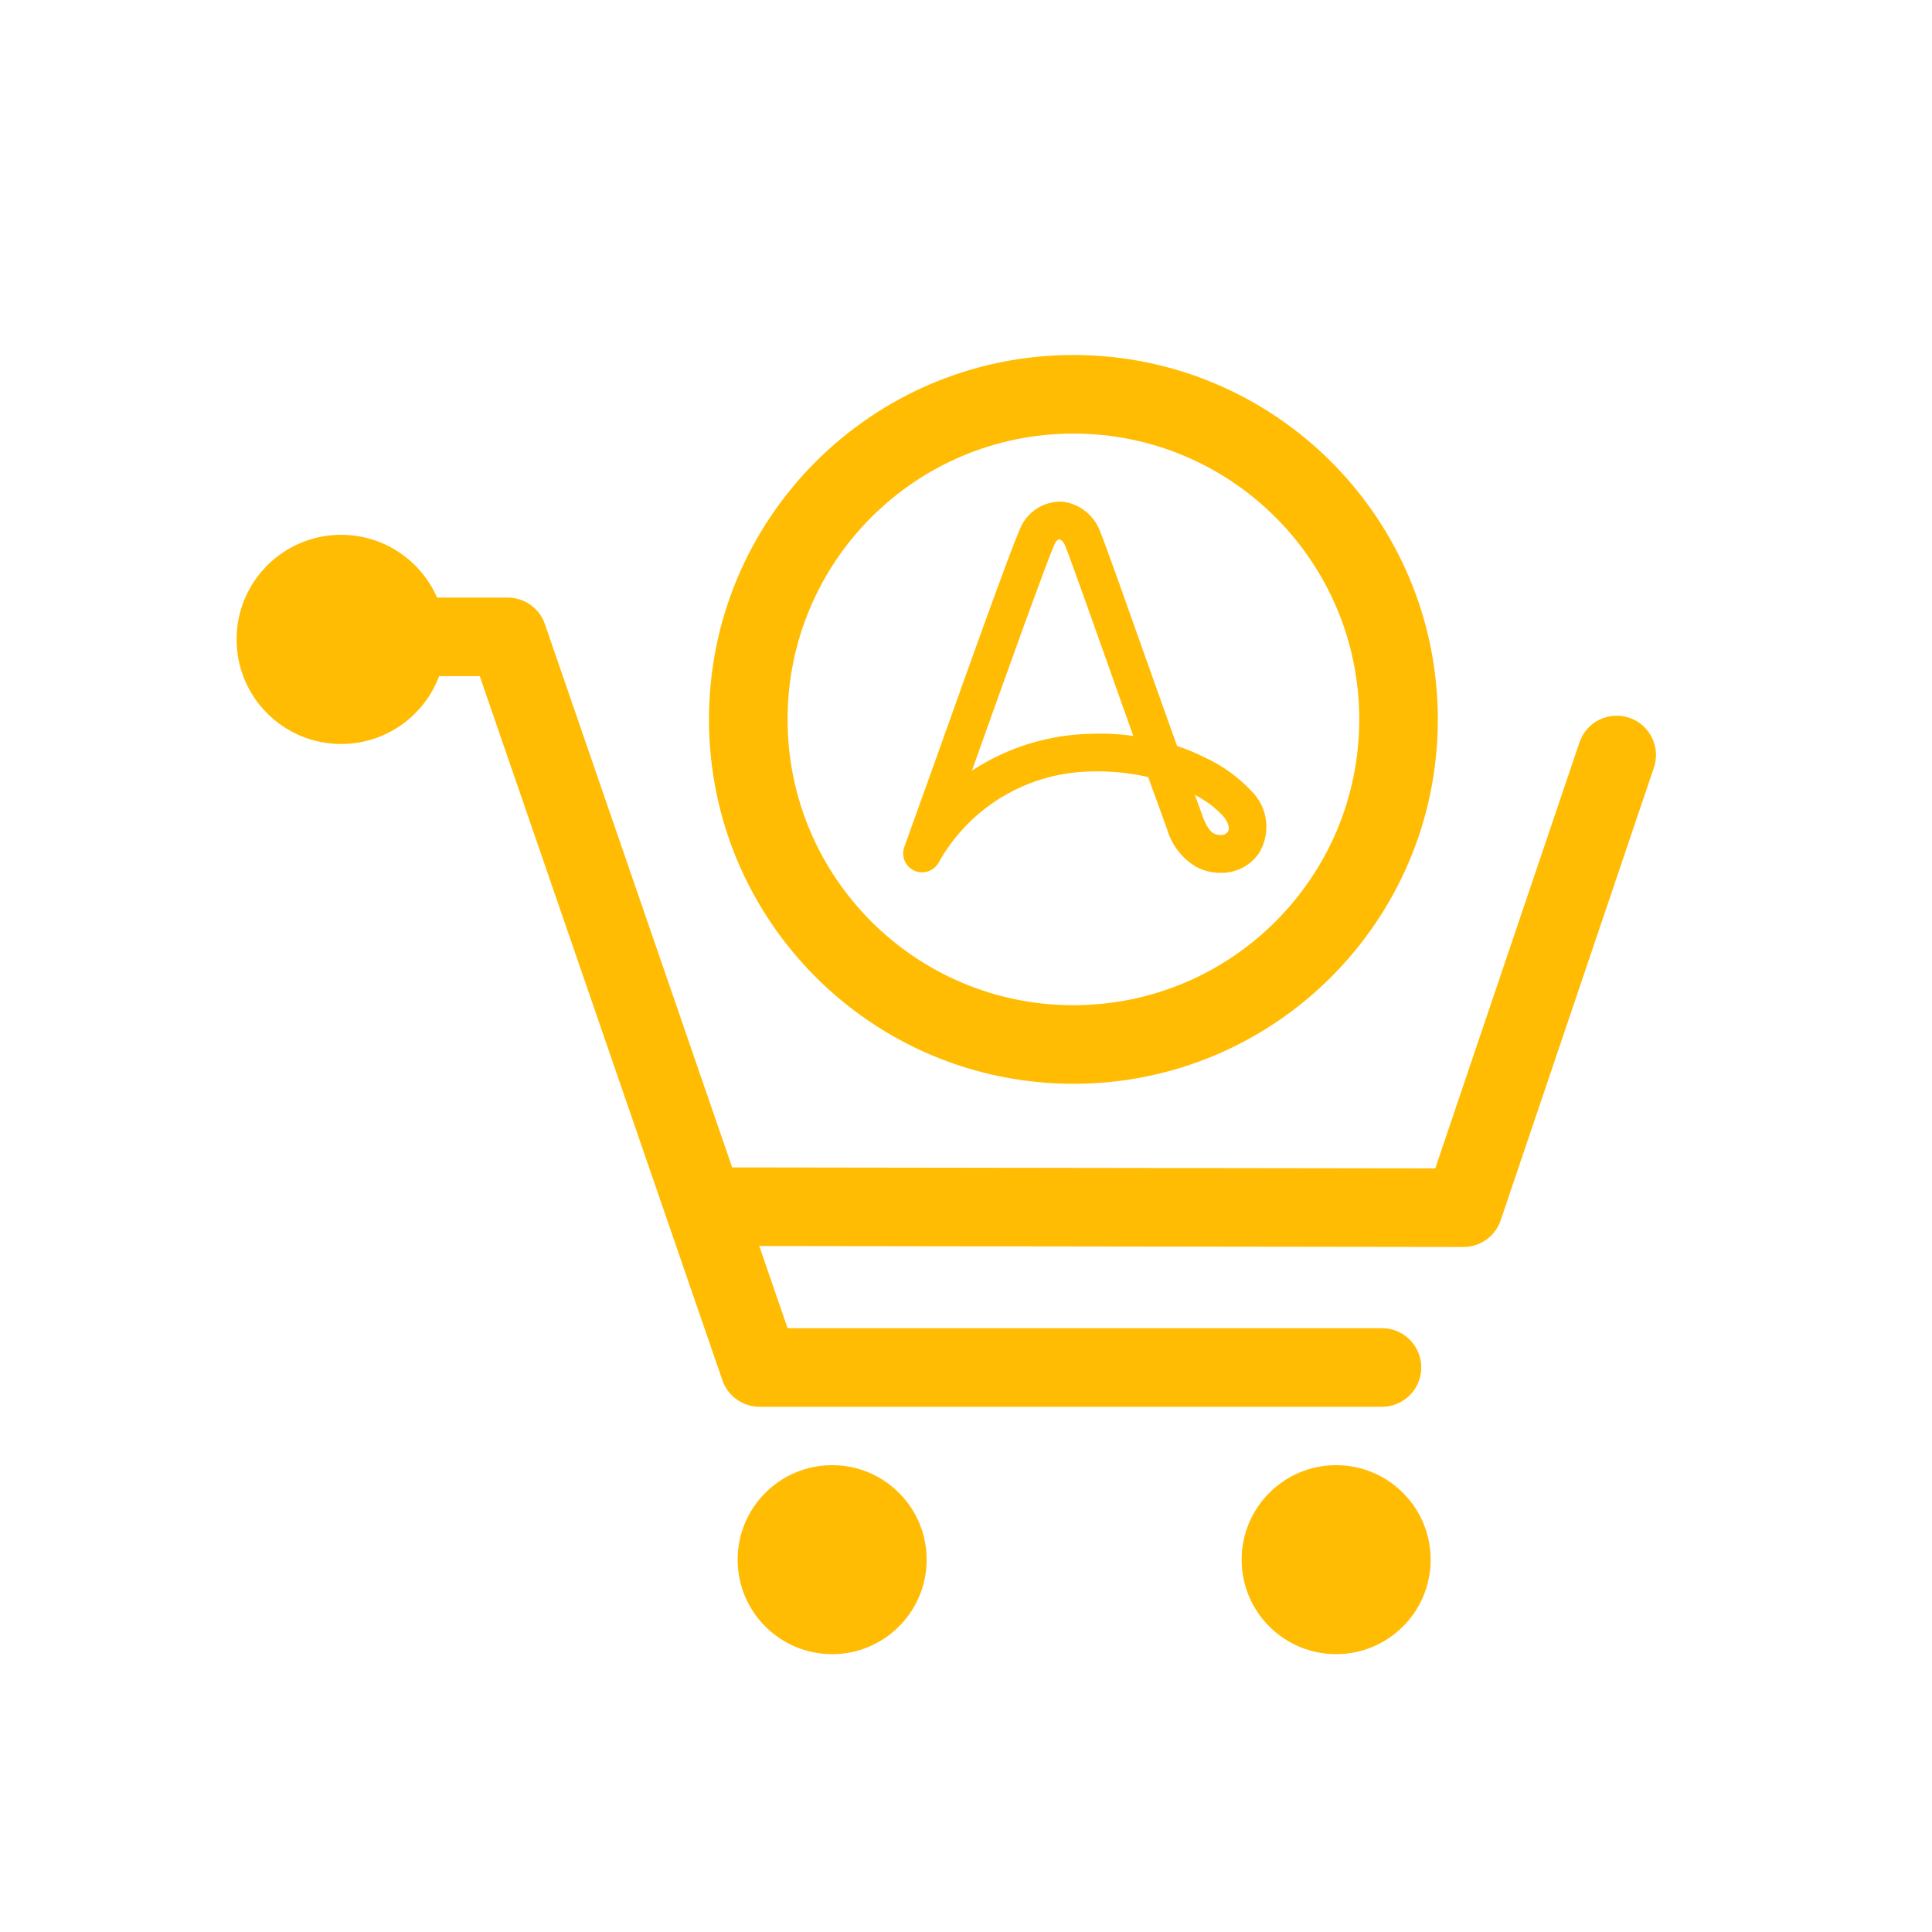
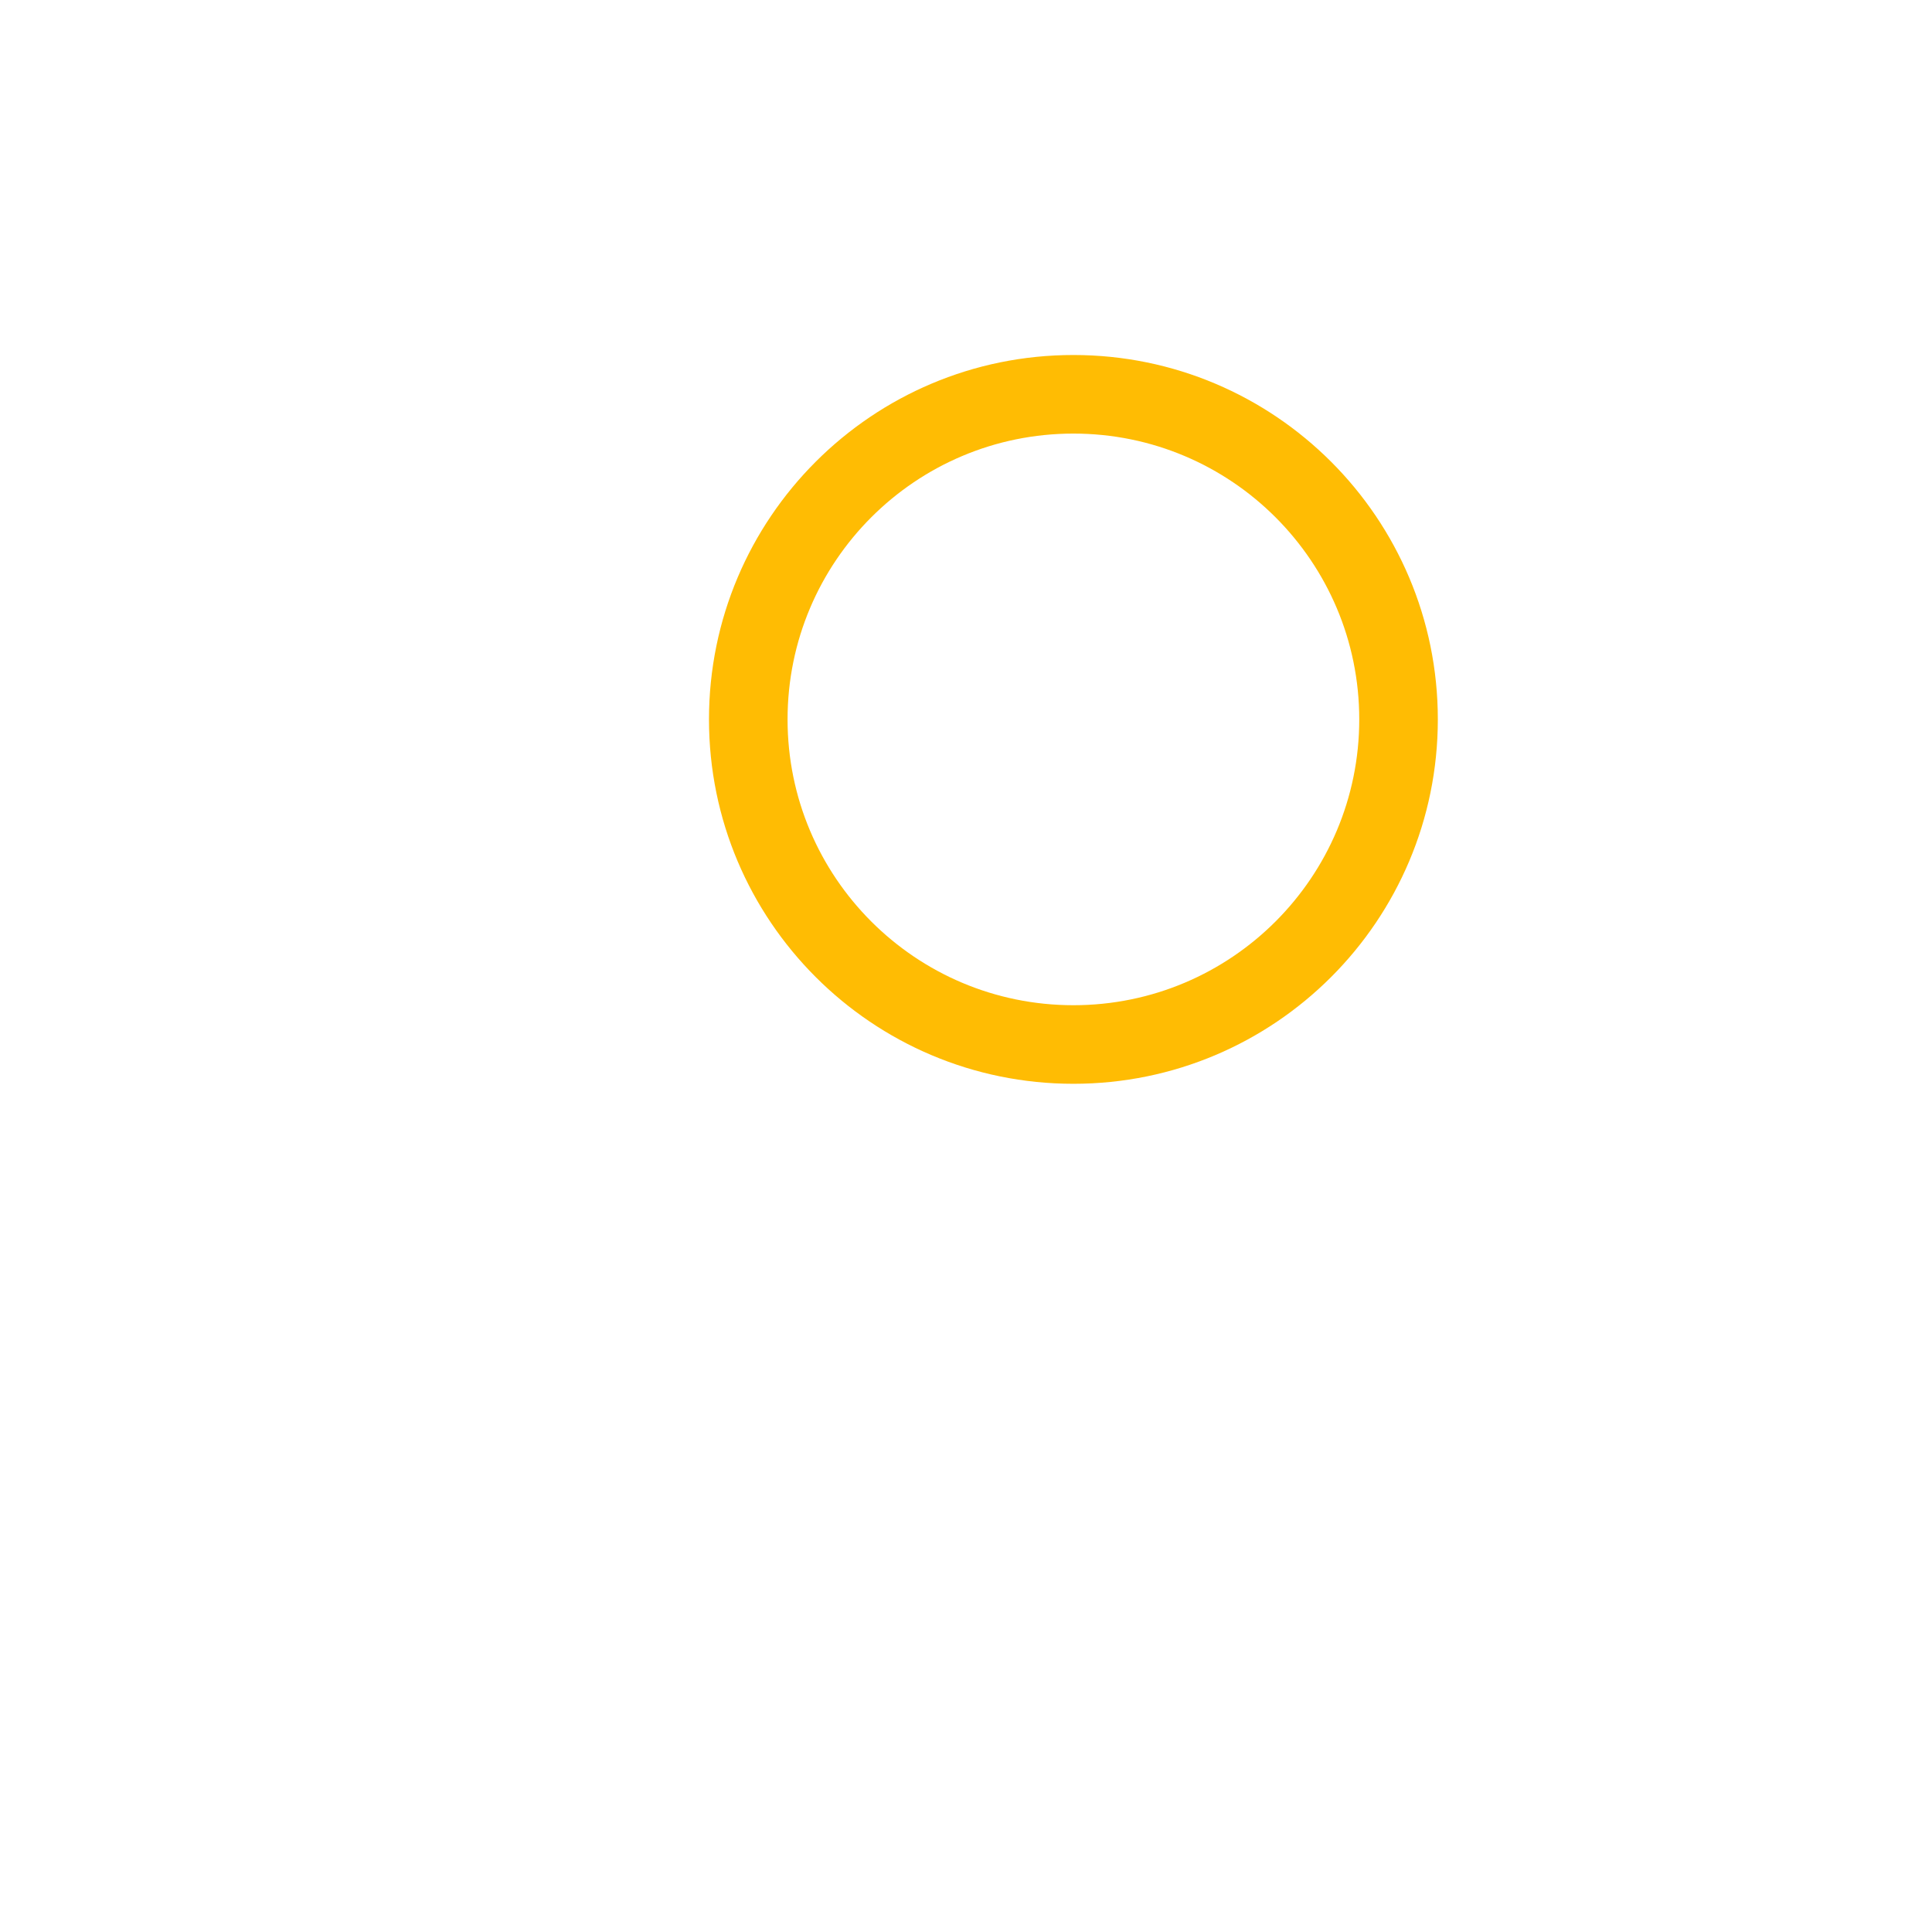
<svg xmlns="http://www.w3.org/2000/svg" width="64" height="64" viewBox="0 0 64 64" fill="none">
-   <path d="M39.623 28.715c.249.131.527.2.809.2.248.004.493-.052.714-.164.221-.112.411-.277.554-.48.199-.321.284-.699.24-1.074-.044-.375-.213-.724-.481-.99-.432-.46-.948-.834-1.52-1.101-.305-.155-.621-.287-.946-.395l-.169-.467c-.117-.323-.354-.989-.634-1.781l-.1-.281c-.658-1.857-1.474-4.162-1.651-4.586-.097-.259-.263-.487-.48-.659-.217-.172-.476-.282-.751-.318-.271-.014-.54.048-.777.178-.237.131-.433.326-.566.562-.177.312-.993 2.532-3.009 8.194l-.9 2.506c-.053.148-.049.312.013.457.062.145.176.262.32.326.144.065.307.072.456.022.149-.05.275-.155.35-.294.504-.902 1.237-1.656 2.124-2.185.888-.529 1.899-.815 2.932-.829.633-.019 1.266.043 1.883.185l.627 1.728c.151.521.494.966.96 1.243zm.218-1.669l-.259-.713c.35.176.667.413.935.699.116.132.255.381.157.52-.133.185-.402.092-.465.059-.075-.041-.224-.167-.369-.565zm-4.832-9.138c.023-.019.05-.033.079-.041h.003c.054.005.141.086.194.211.156.377.943 2.595 1.553 4.317l.077.218c.089.253.175.496.256.723.146.414.274.774.37 1.043-.461-.065-.927-.089-1.393-.071-1.406.026-2.776.449-3.952 1.221.825-2.315 2.545-7.133 2.76-7.549.012-.027.031-.051.054-.071z" fill="#FFBC03" />
  <path d="M23.486 23.831c0 6.667 5.405 12.071 12.072 12.071 6.667 0 12.072-5.404 12.072-12.071 0-6.667-5.405-12.071-12.072-12.071s-12.072 5.404-12.072 12.071zm12.072-9.468c5.23 0 9.469 4.239 9.469 9.468s-4.239 9.468-9.469 9.468c-5.23 0-9.469-4.239-9.469-9.468s4.239-9.468 9.469-9.468z" fill="#FFBC03" />
-   <path d="M14.547 22.399c-.493 1.312-1.76 2.247-3.245 2.247-1.914 0-3.465-1.551-3.465-3.465 0-1.914 1.551-3.465 3.465-3.465 1.421 0 2.643.856 3.177 2.08h2.341c.555 0 1.05.352 1.23.877l6.204 17.999 23.291.032 4.777-14.111c.23-.681.969-1.046 1.65-.816.681.23 1.046.969.816 1.65l-5.076 14.997c-.179.529-.676.885-1.235.884l-23.325-.032.938 2.722h19.689c.719 0 1.302.583 1.302 1.302 0 .719-.583 1.302-1.302 1.302H25.162c-.555 0-1.05-.352-1.231-.877L15.893 22.399h-1.346zM30.696 51.666c0 1.729-1.402 3.13-3.13 3.13-1.729 0-3.131-1.401-3.131-3.13 0-1.729 1.402-3.13 3.131-3.13 1.729 0 3.13 1.401 3.13 3.13zM47.392 51.666c0 1.729-1.402 3.13-3.131 3.13-1.729 0-3.13-1.401-3.13-3.13 0-1.729 1.402-3.13 3.13-3.13 1.729 0 3.131 1.401 3.131 3.13z" fill="#FFBC03" />
</svg>